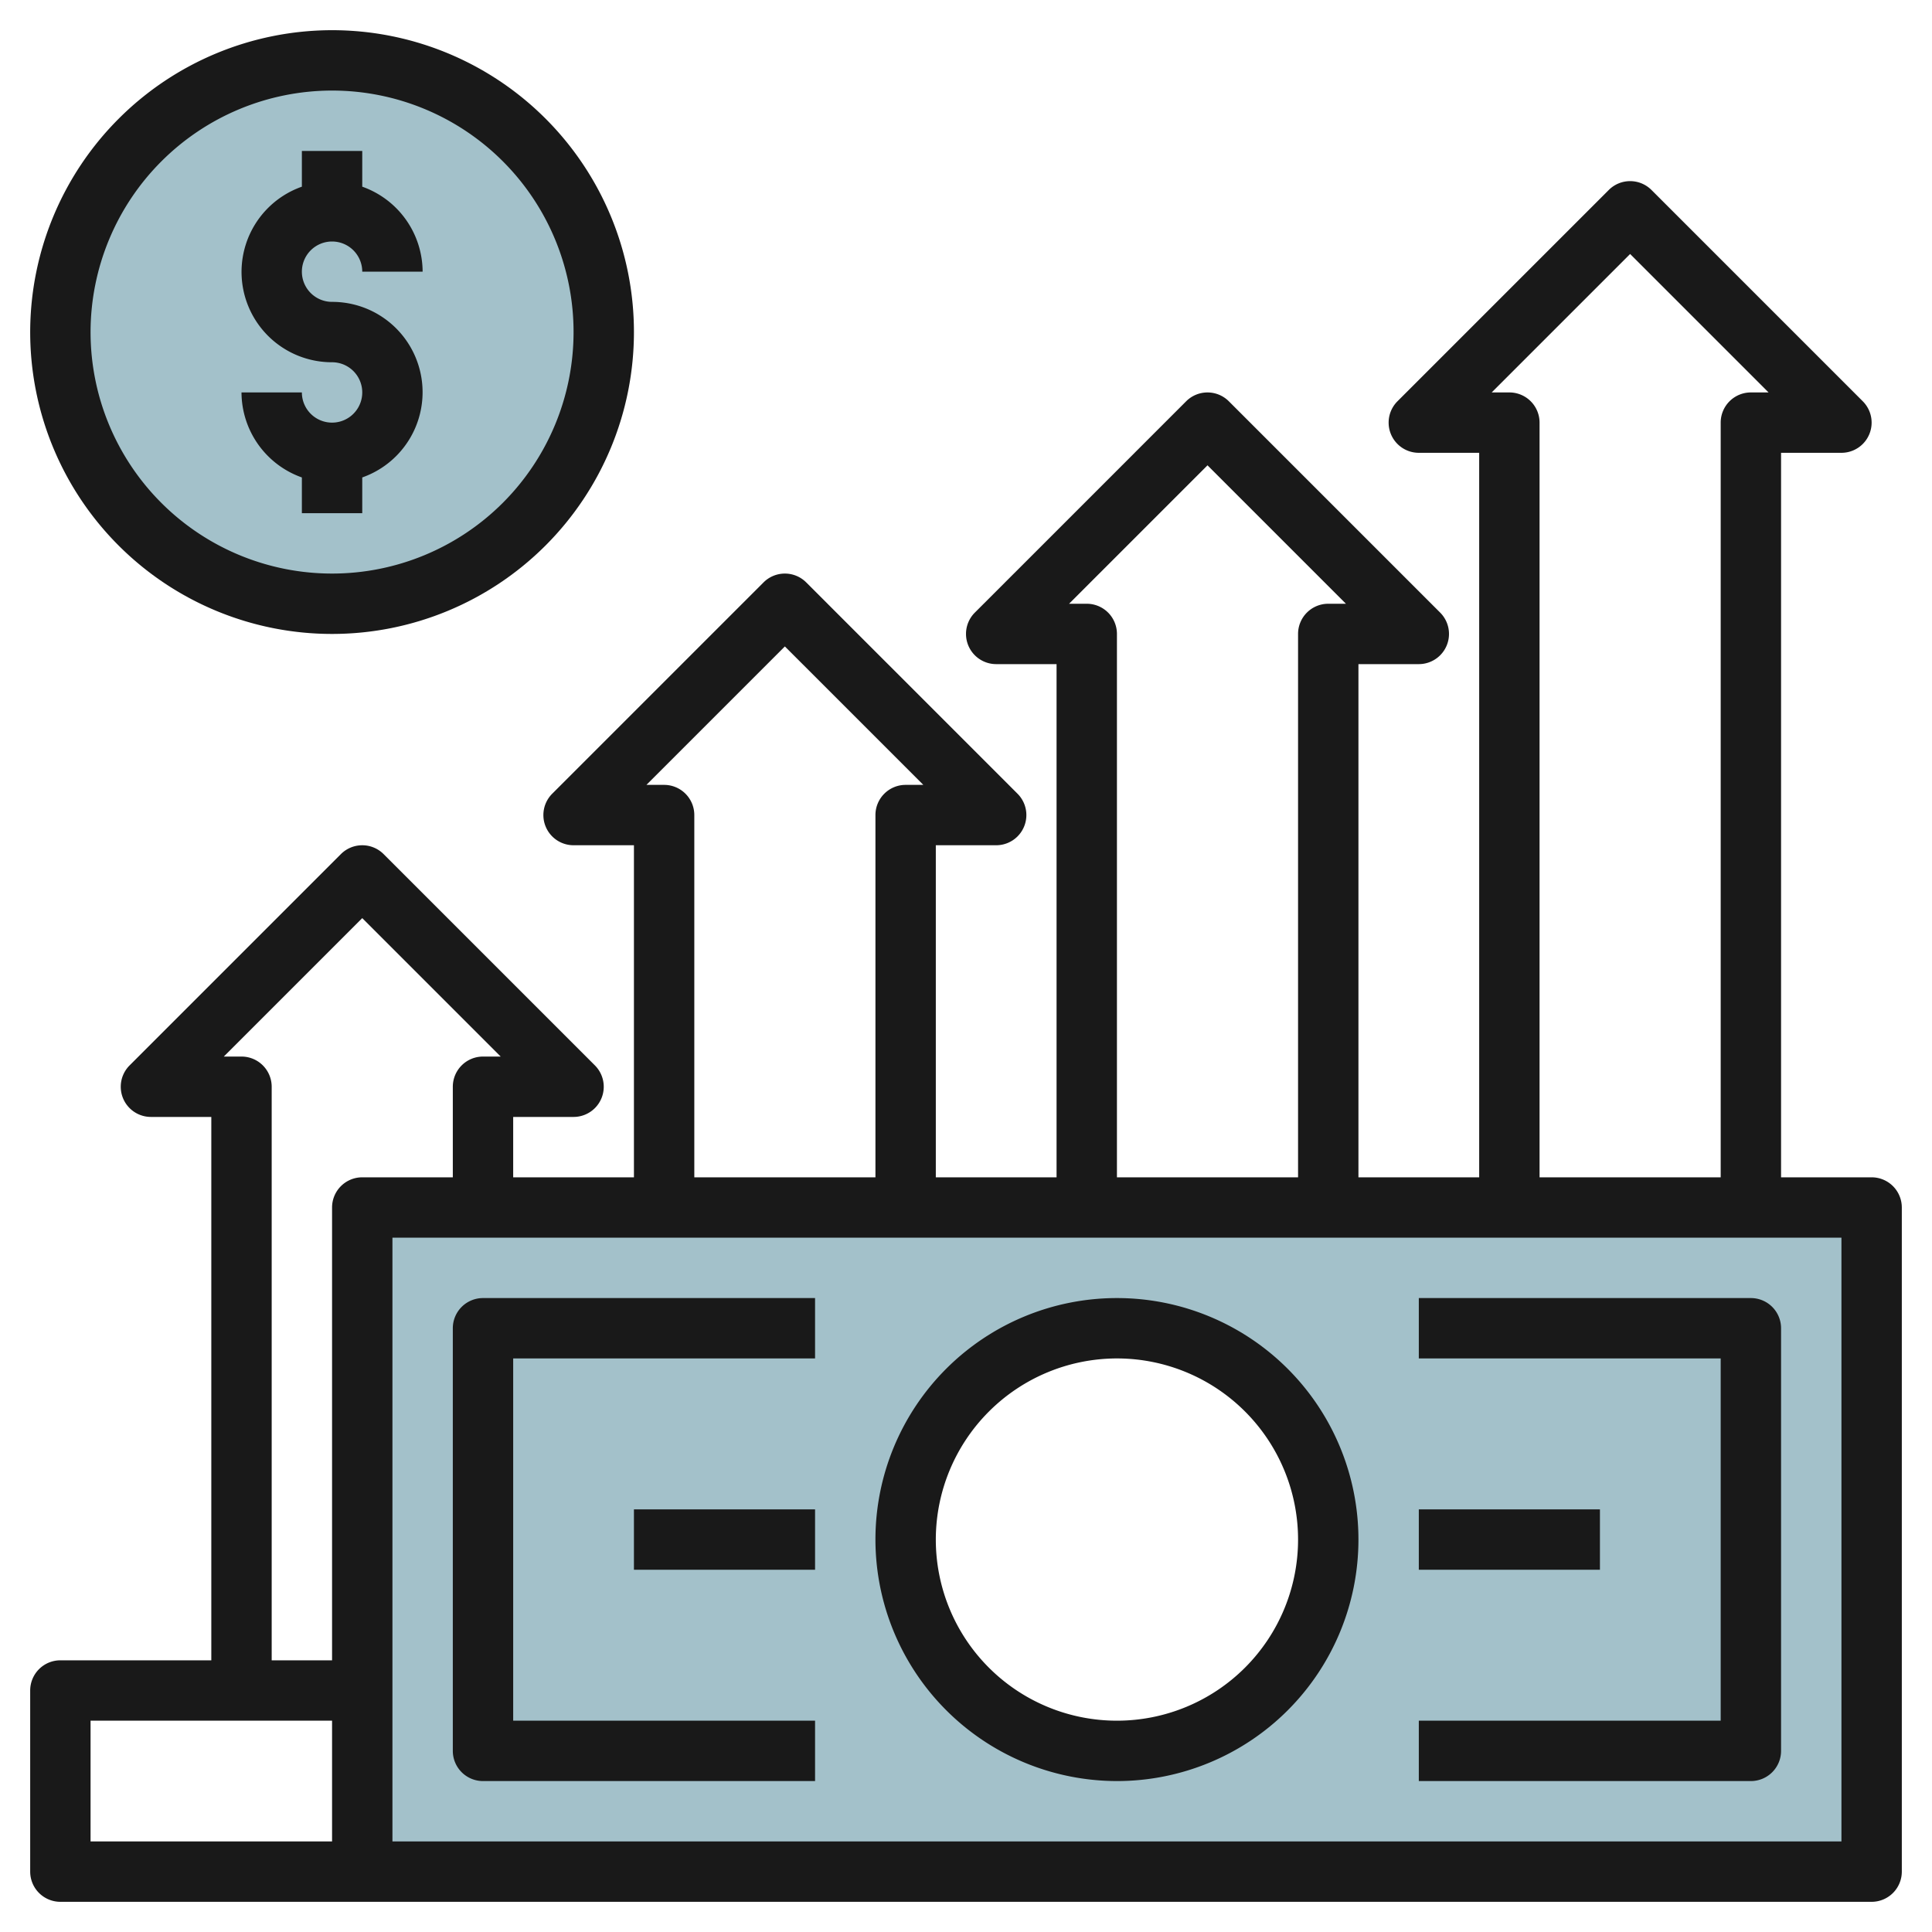
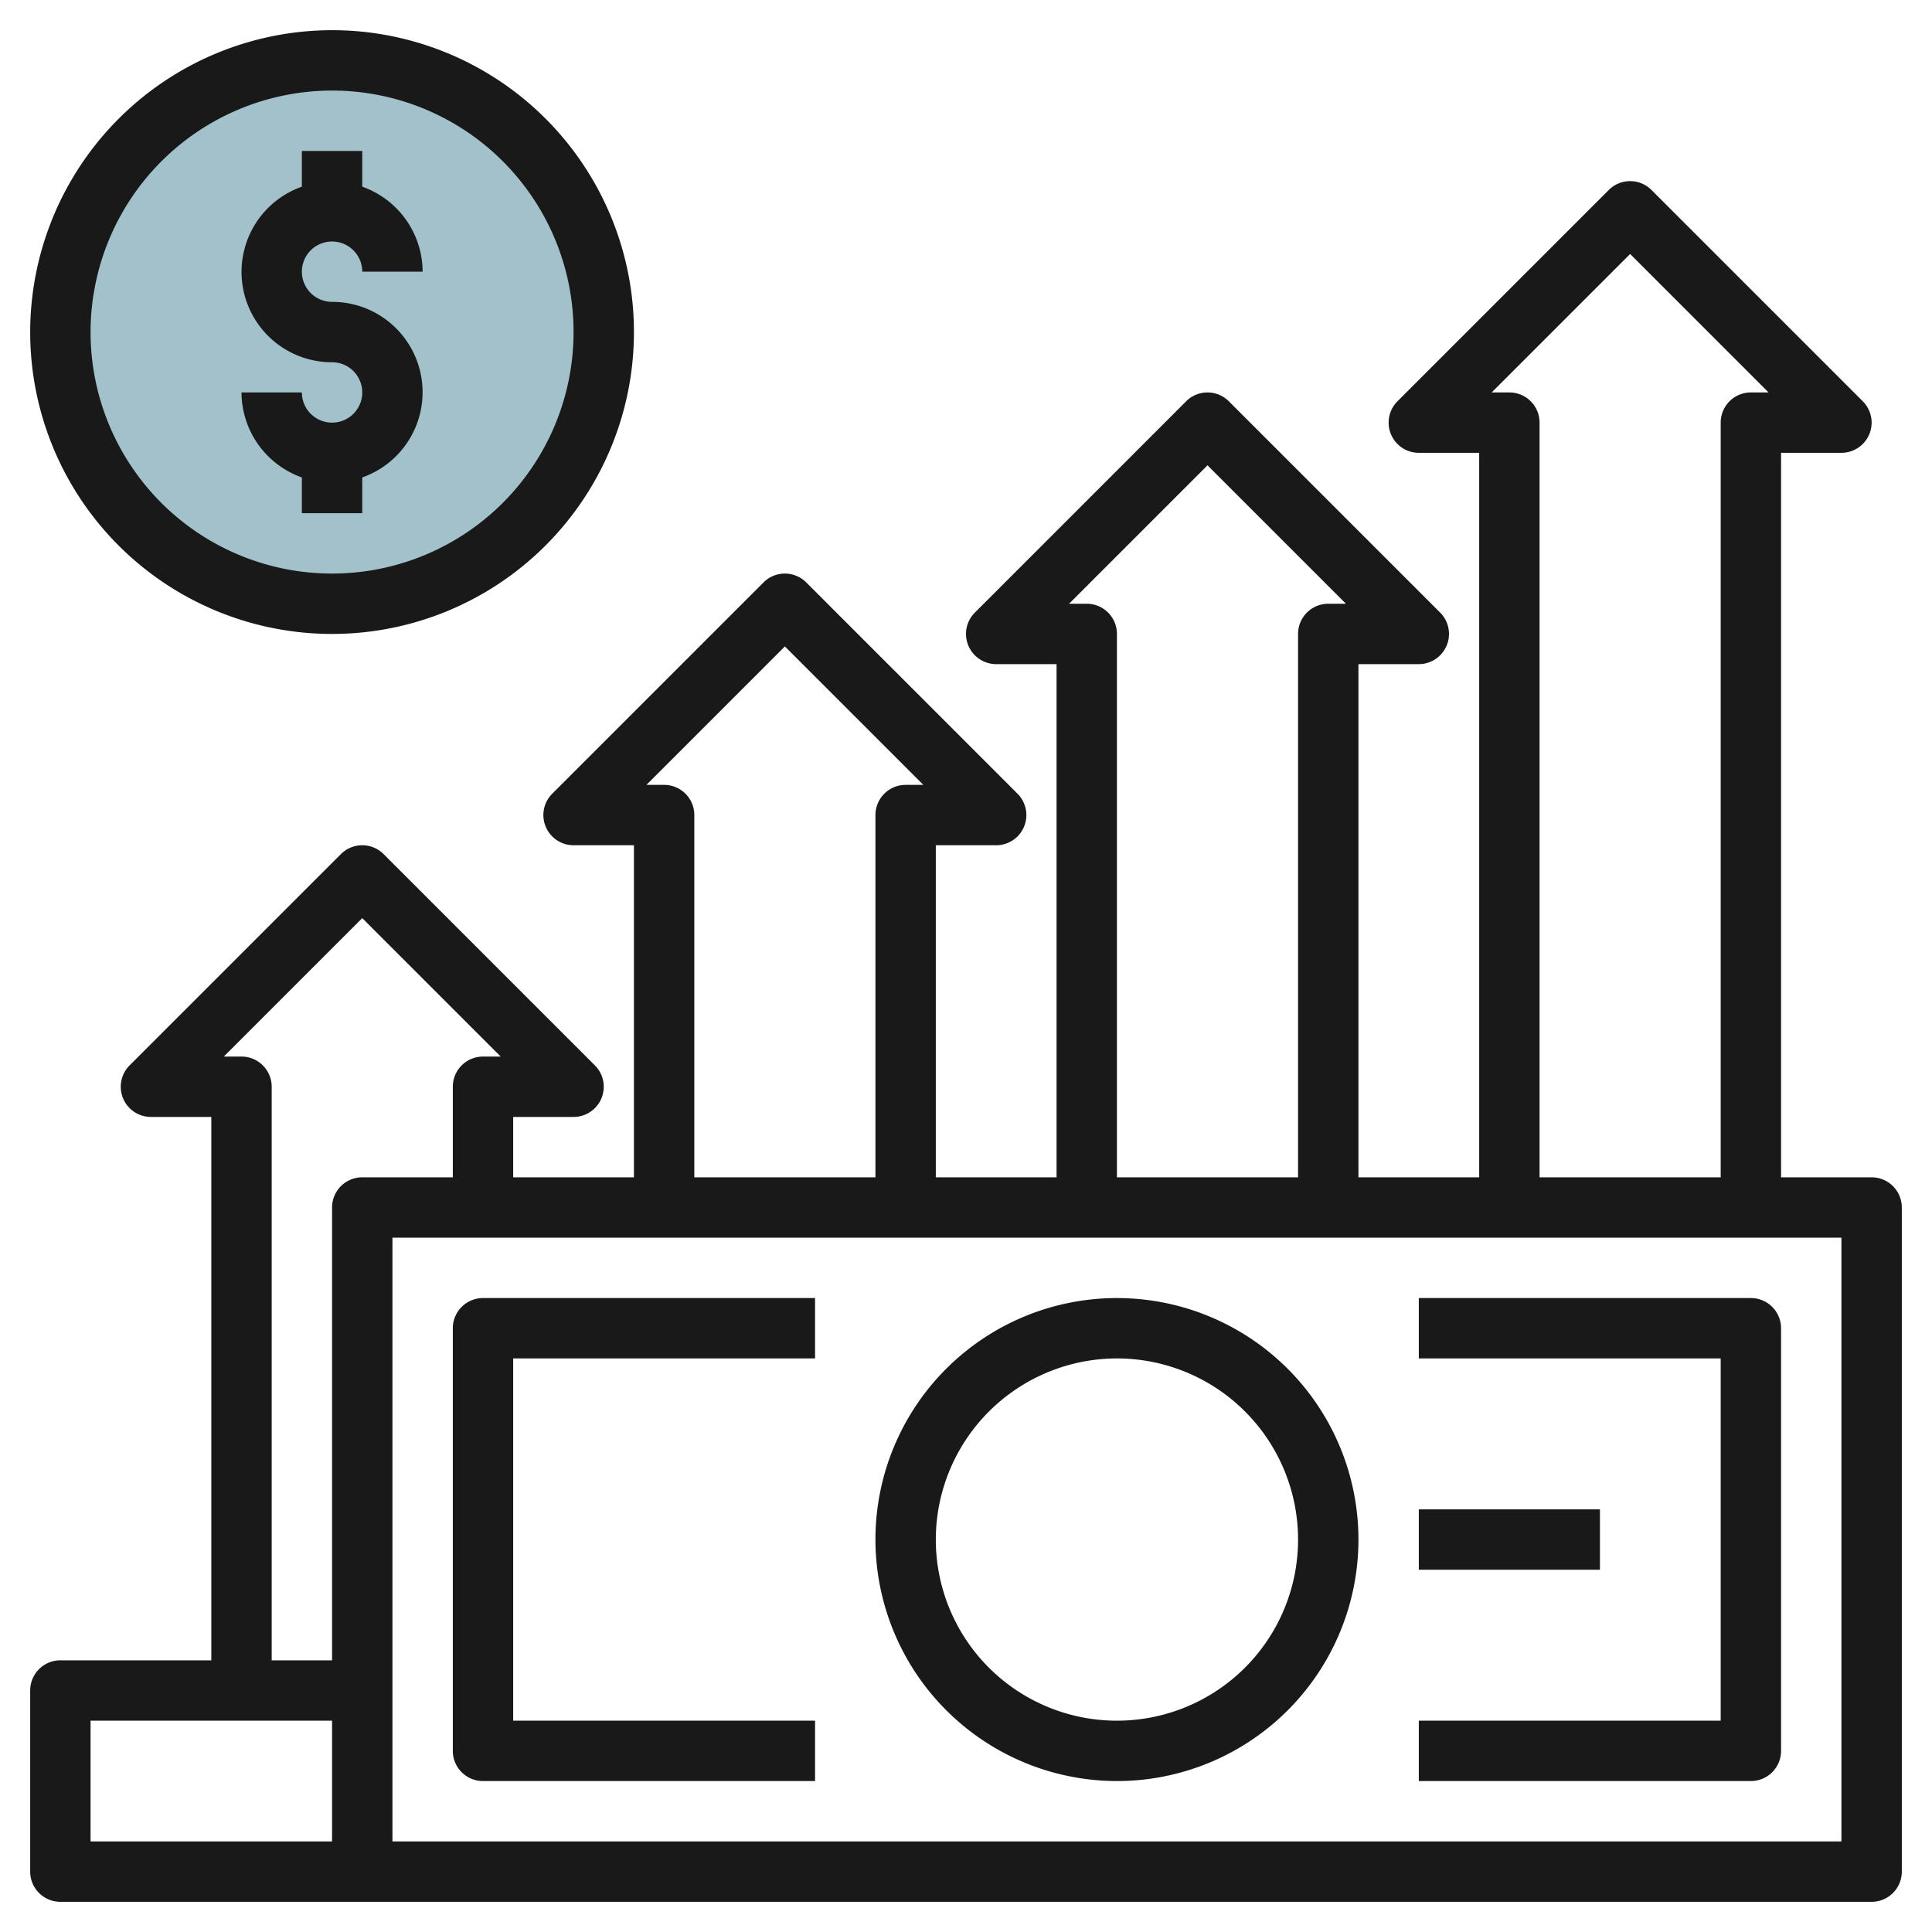
<svg xmlns="http://www.w3.org/2000/svg" id="Layer_3" height="512" viewBox="0 0 64 64" width="512" data-name="Layer 3">
-   <path d="m12 40v22h50v-22zm25 18a7 7 0 1 1 7-7 7 7 0 0 1 -7 7z" fill="#a3c1ca" />
  <circle cx="11" cy="11" fill="#a3c1ca" r="9" />
  <g fill="#191919">
    <path d="m62 39h-3v-24h2a1 1 0 0 0 .707-1.707l-7-7a1 1 0 0 0 -1.414 0l-7 7a1 1 0 0 0 .707 1.707h2v24h-4v-17h2a1 1 0 0 0 .707-1.707l-7-7a1 1 0 0 0 -1.414 0l-7 7a1 1 0 0 0 .707 1.707h2v17h-4v-11h2a1 1 0 0 0 .707-1.707l-7-7a1 1 0 0 0 -1.414 0l-7 7a1 1 0 0 0 .707 1.707h2v11h-4v-2h2a1 1 0 0 0 .707-1.707l-7-7a1 1 0 0 0 -1.414 0l-7 7a1 1 0 0 0 .707 1.707h2v18h-5a1 1 0 0 0 -1 1v6a1 1 0 0 0 1 1h60a1 1 0 0 0 1-1v-22a1 1 0 0 0 -1-1zm-12-26h-.586l4.586-4.586 4.586 4.586h-.586a1 1 0 0 0 -1 1v25h-6v-25a1 1 0 0 0 -1-1zm-14 7h-.586l4.586-4.586 4.586 4.586h-.586a1 1 0 0 0 -1 1v18h-6v-18a1 1 0 0 0 -1-1zm-14 6h-.586l4.586-4.586 4.586 4.586h-.586a1 1 0 0 0 -1 1v12h-6v-12a1 1 0 0 0 -1-1zm-19 31h8v4h-8zm8-17v15h-2v-19a1 1 0 0 0 -1-1h-.586l4.586-4.586 4.586 4.586h-.586a1 1 0 0 0 -1 1v3h-3a1 1 0 0 0 -1 1zm50 21h-48v-20h48z" />
    <path d="m37 59a8 8 0 1 0 -8-8 8.009 8.009 0 0 0 8 8zm0-14a6 6 0 1 1 -6 6 6.006 6.006 0 0 1 6-6z" />
    <path d="m16 59h11v-2h-10v-12h10v-2h-11a1 1 0 0 0 -1 1v14a1 1 0 0 0 1 1z" />
-     <path d="m21 50h6v2h-6z" />
    <path d="m59 58v-14a1 1 0 0 0 -1-1h-11v2h10v12h-10v2h11a1 1 0 0 0 1-1z" />
    <path d="m47 50h6v2h-6z" />
    <path d="m1 11a10 10 0 1 0 10-10 10.011 10.011 0 0 0 -10 10zm10-8a8 8 0 1 1 -8 8 8.009 8.009 0 0 1 8-8z" />
    <path d="m11 14a1 1 0 0 1 -1-1h-2a3 3 0 0 0 2 2.816v1.184h2v-1.184a2.993 2.993 0 0 0 -1-5.816 1 1 0 1 1 1-1h2a3 3 0 0 0 -2-2.816v-1.184h-2v1.184a2.993 2.993 0 0 0 1 5.816 1 1 0 0 1 0 2z" />
  </g>
</svg>